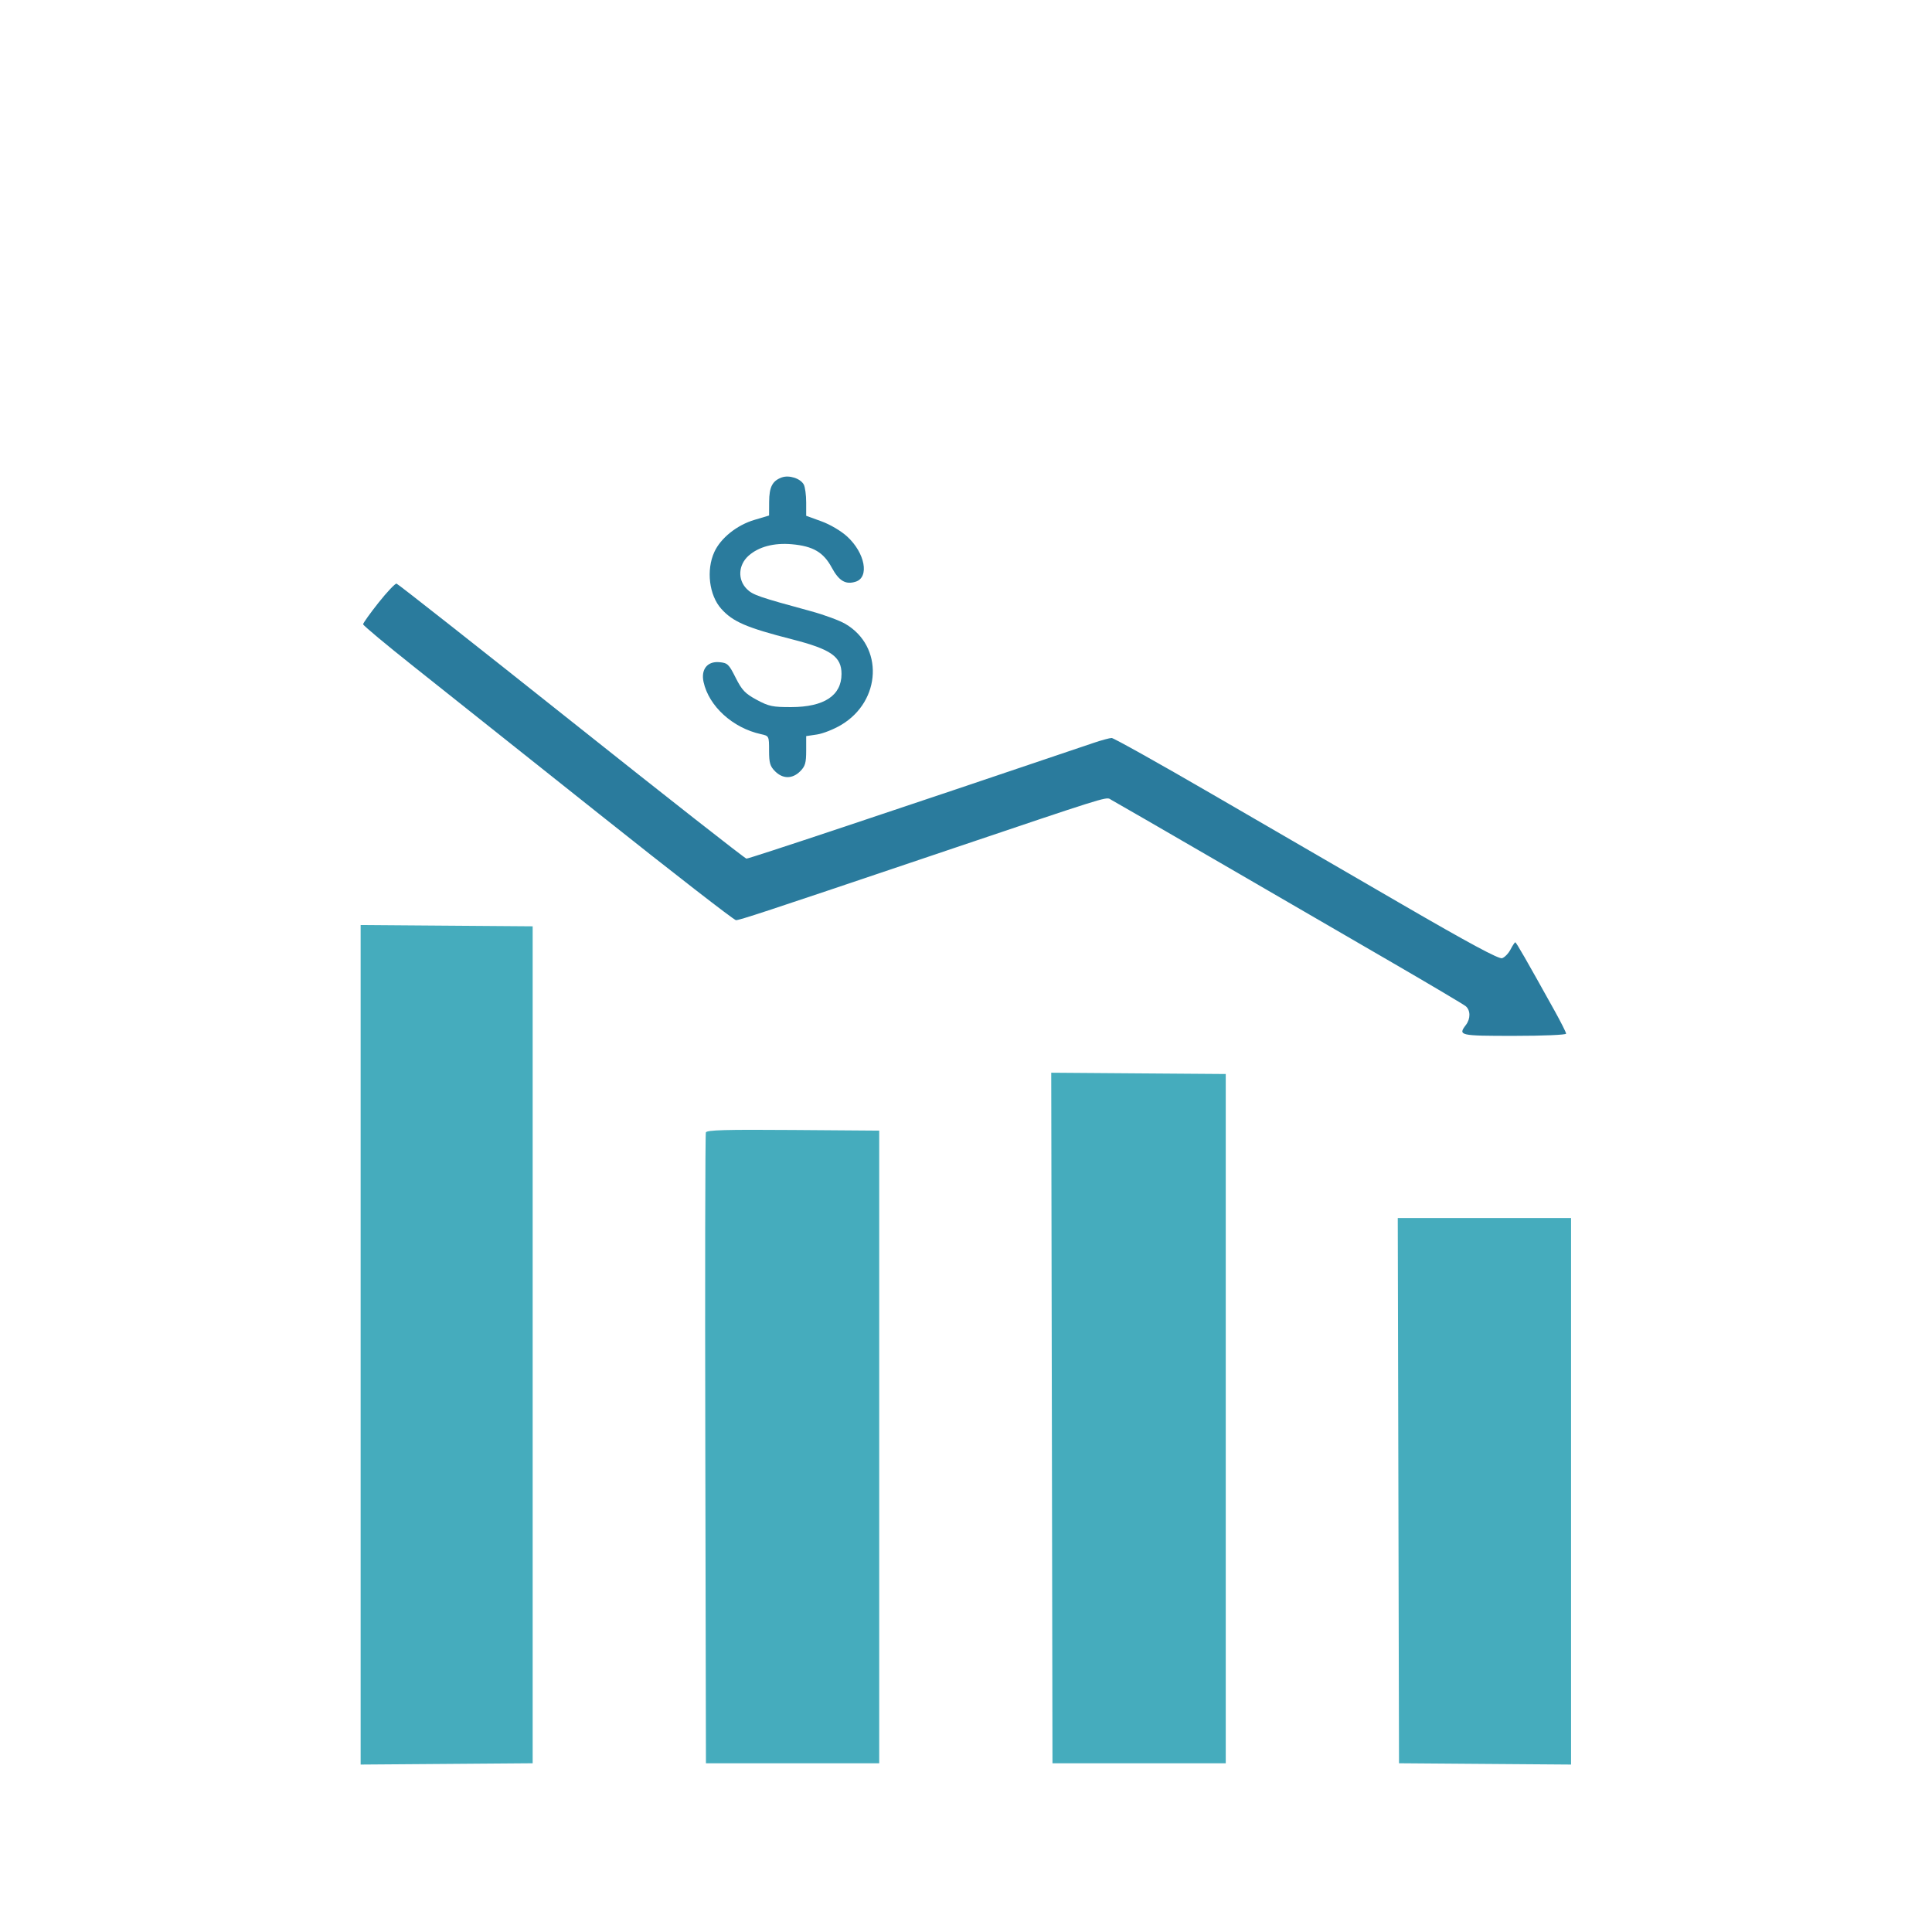
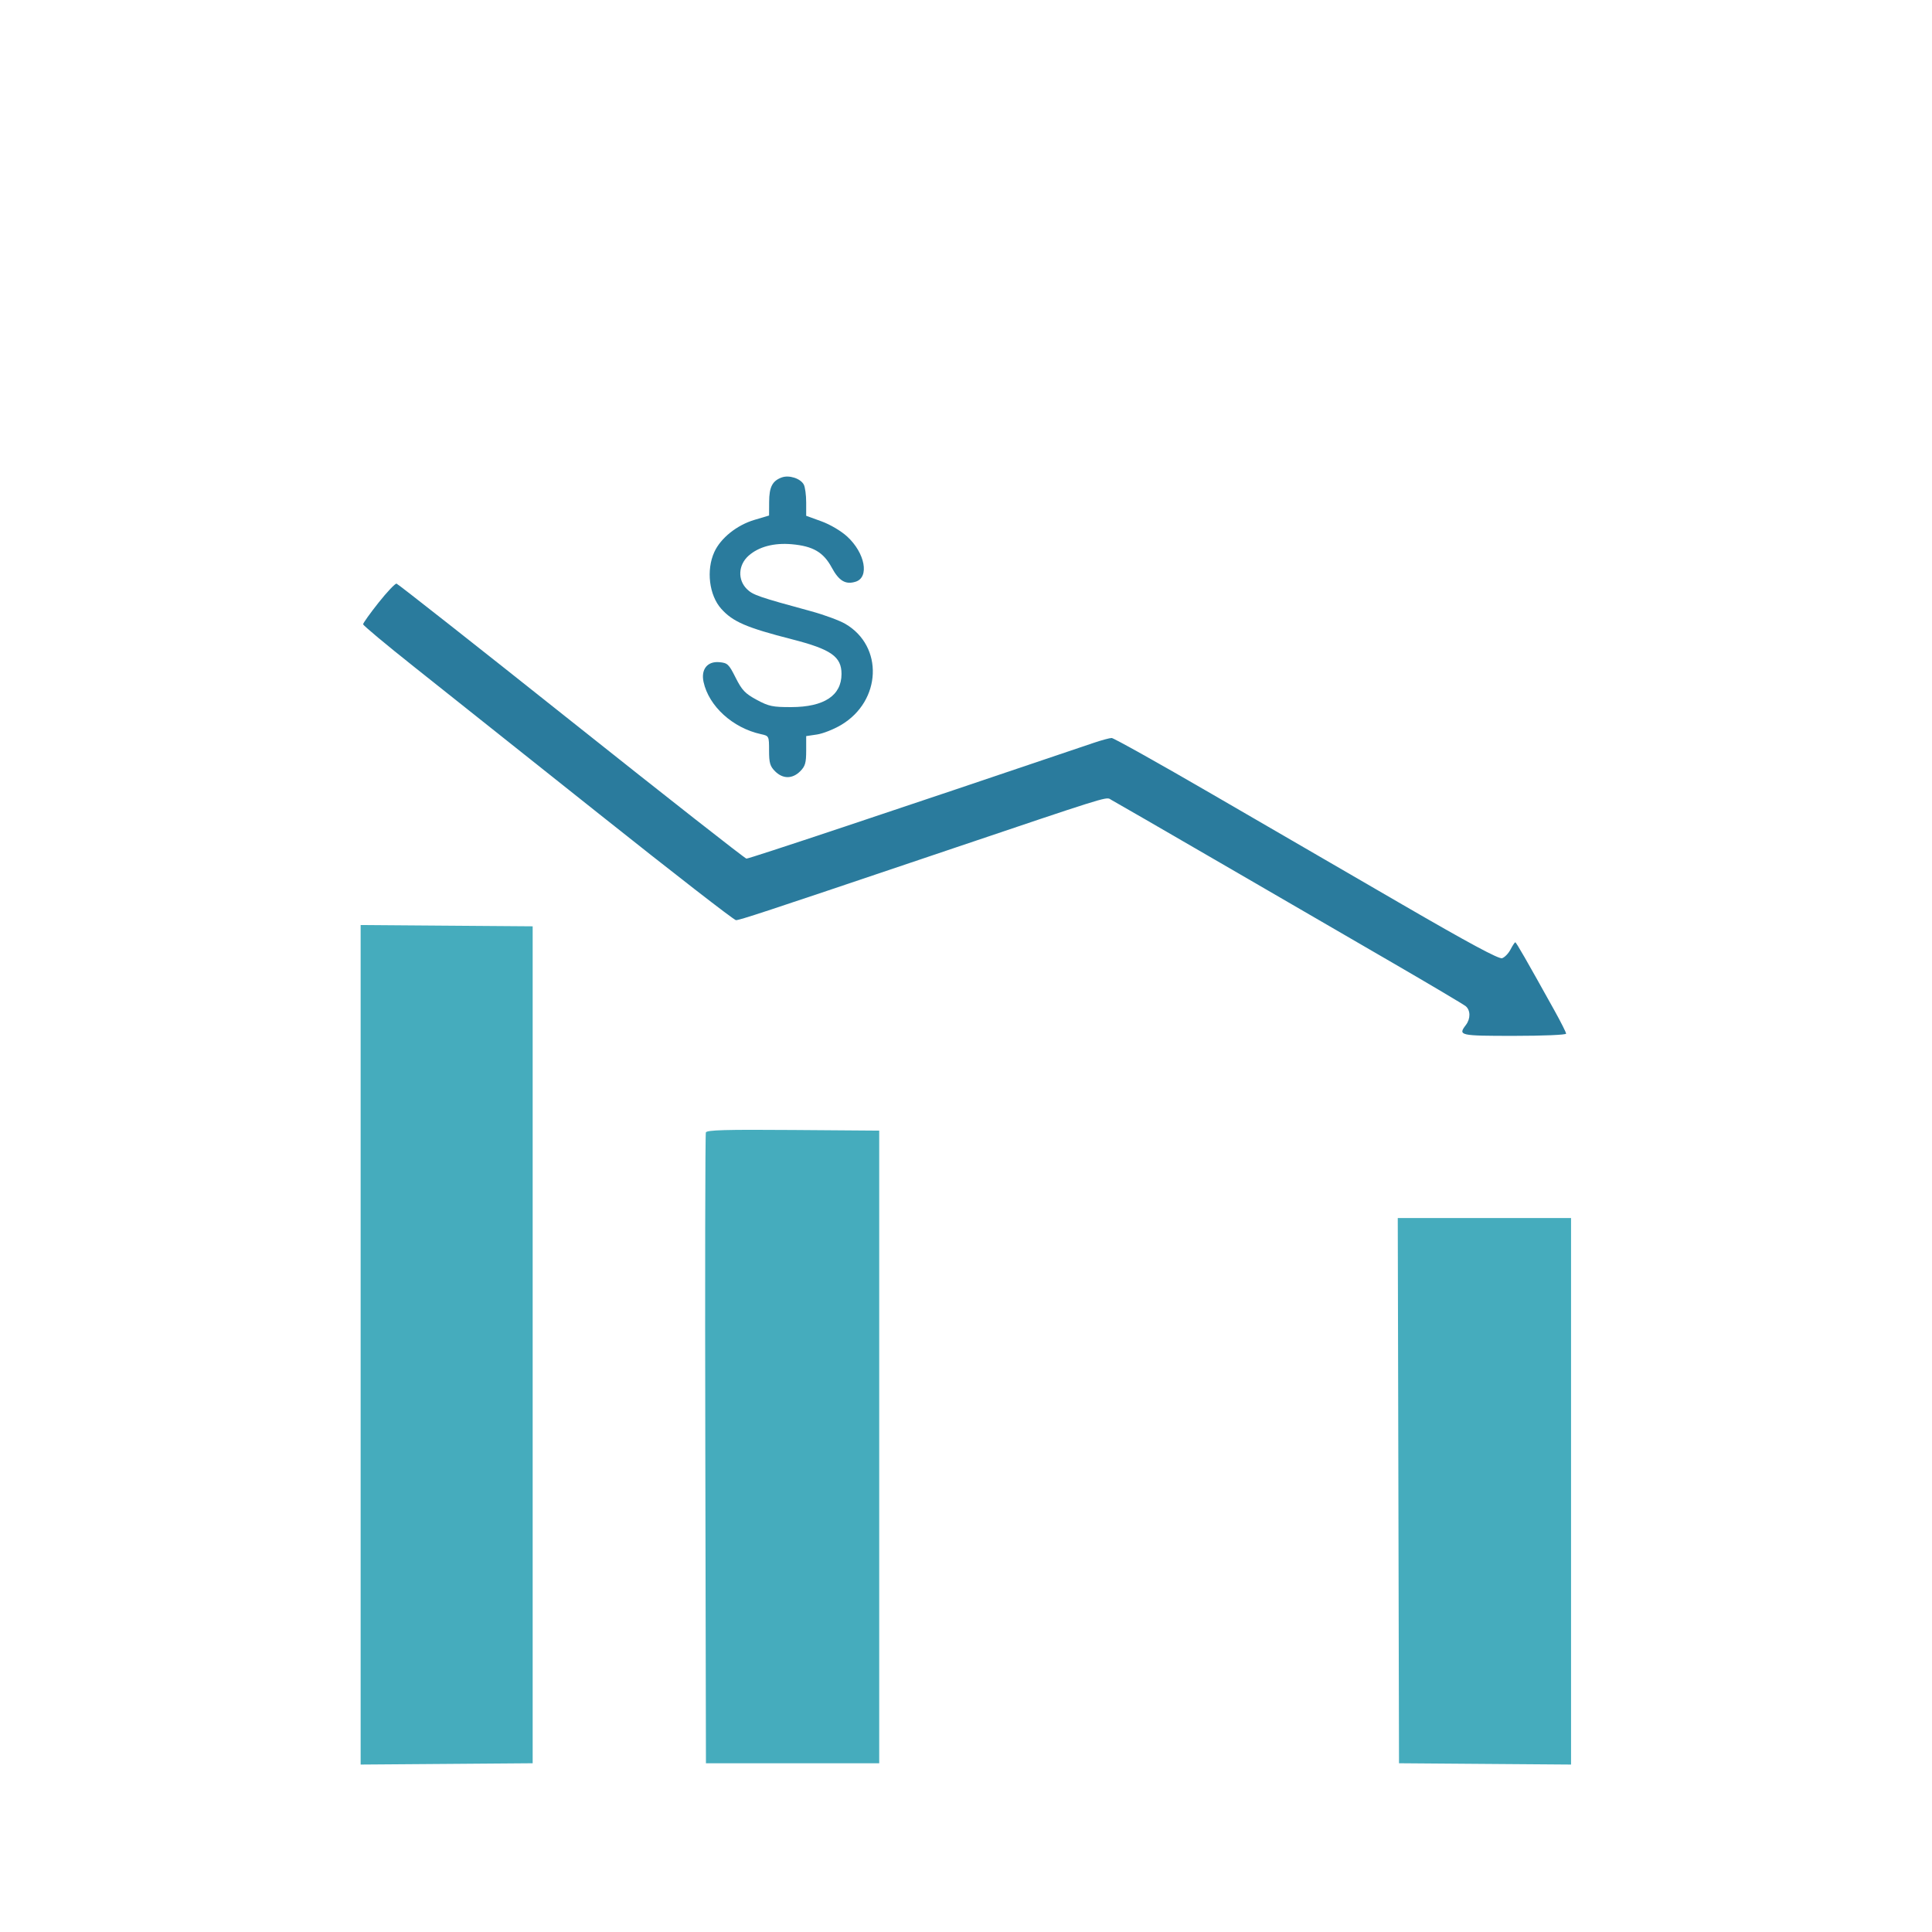
<svg xmlns="http://www.w3.org/2000/svg" width="150" height="150" viewBox="0 0 150 150" fill="none">
  <path d="M28 104.409V137L34.678 136.95L41.356 136.899V104.409V71.919L34.678 71.869L28 71.818V104.409Z" fill="#45ACBD" />
  <path d="M54.803 87.923C54.752 88.055 54.732 99.129 54.76 112.532L54.809 136.899H61.535H68.262V112.341V87.782L61.578 87.732C56.335 87.692 54.875 87.733 54.803 87.923Z" fill="#45ACBD" />
-   <path d="M81.666 110.093L81.714 136.899H88.441H95.167V110.143V83.386L88.392 83.336L81.617 83.285L81.666 110.093Z" fill="#45ACBD" />
  <path d="M108.571 115.733L108.619 136.899L115.298 136.95L121.976 137V115.783V94.567H115.249H108.522L108.571 115.733Z" fill="#45ACBD" />
  <path fill-rule="evenodd" clip-rule="evenodd" d="M28.192 48.467C28.192 48.375 28.733 47.618 29.393 46.786C30.054 45.954 30.682 45.291 30.788 45.313C30.895 45.335 37.008 50.148 44.373 56.008C51.737 61.868 57.849 66.663 57.953 66.663C58.194 66.663 69.069 63.037 84.927 57.67C85.532 57.466 86.154 57.298 86.309 57.298C86.465 57.298 89.949 59.246 94.051 61.626C98.153 64.007 104.828 67.879 108.884 70.232C114.035 73.22 116.368 74.475 116.621 74.395C116.82 74.332 117.115 74.029 117.275 73.721C117.435 73.413 117.602 73.161 117.646 73.161C117.72 73.161 118.494 74.508 120.704 78.485C121.192 79.364 121.592 80.159 121.592 80.253C121.592 80.348 119.793 80.424 117.556 80.424C113.302 80.424 113.188 80.398 113.814 79.575C114.183 79.091 114.174 78.432 113.795 78.119C113.629 77.982 111.099 76.481 108.173 74.783L104.325 72.55C101.356 70.827 97.721 68.718 94.782 67.013C90.343 64.436 86.52 62.228 86.287 62.105C86.258 62.09 86.235 62.074 86.214 62.06C86.2 62.051 86.186 62.042 86.172 62.034C85.873 61.859 85.372 62.029 74.192 65.802L74.109 65.83C73.334 66.091 72.506 66.371 71.625 66.668C59.292 70.829 57.435 71.441 57.138 71.441C56.992 71.441 52.214 67.733 46.52 63.2C40.826 58.668 34.373 53.536 32.18 51.797C29.987 50.057 28.192 48.559 28.192 48.467Z" fill="#2A7B9D" />
  <path d="M60.687 37.071C59.967 37.336 59.722 37.812 59.716 38.962L59.71 40.025L58.572 40.364C57.209 40.77 55.955 41.775 55.46 42.858C54.818 44.264 55.057 46.218 56 47.269C56.905 48.278 57.953 48.729 61.5 49.637C64.524 50.412 65.335 50.98 65.335 52.326C65.335 54.001 63.985 54.892 61.439 54.899C59.986 54.903 59.689 54.84 58.749 54.333C57.852 53.849 57.605 53.589 57.115 52.616C56.582 51.555 56.486 51.465 55.83 51.41C54.915 51.335 54.413 51.973 54.623 52.943C55.033 54.831 56.892 56.522 59.086 57.001C59.705 57.136 59.71 57.147 59.71 58.278C59.71 59.234 59.786 59.494 60.181 59.887C60.783 60.485 61.519 60.485 62.121 59.887C62.516 59.494 62.592 59.233 62.592 58.284V57.151L63.431 57.026C63.892 56.957 64.735 56.624 65.304 56.286C68.441 54.424 68.615 50.173 65.627 48.435C65.174 48.171 63.981 47.731 62.977 47.458C58.898 46.348 58.449 46.193 57.984 45.731C57.256 45.007 57.317 43.86 58.121 43.145C58.908 42.446 60.096 42.132 61.481 42.255C63.124 42.402 63.934 42.876 64.574 44.062C65.136 45.105 65.651 45.41 66.433 45.163C67.519 44.821 67.163 42.931 65.775 41.657C65.298 41.22 64.453 40.721 63.771 40.474L62.592 40.046V39.008C62.592 38.437 62.508 37.813 62.404 37.62C62.147 37.143 61.261 36.86 60.687 37.071Z" fill="#2A7B9D" />
</svg>